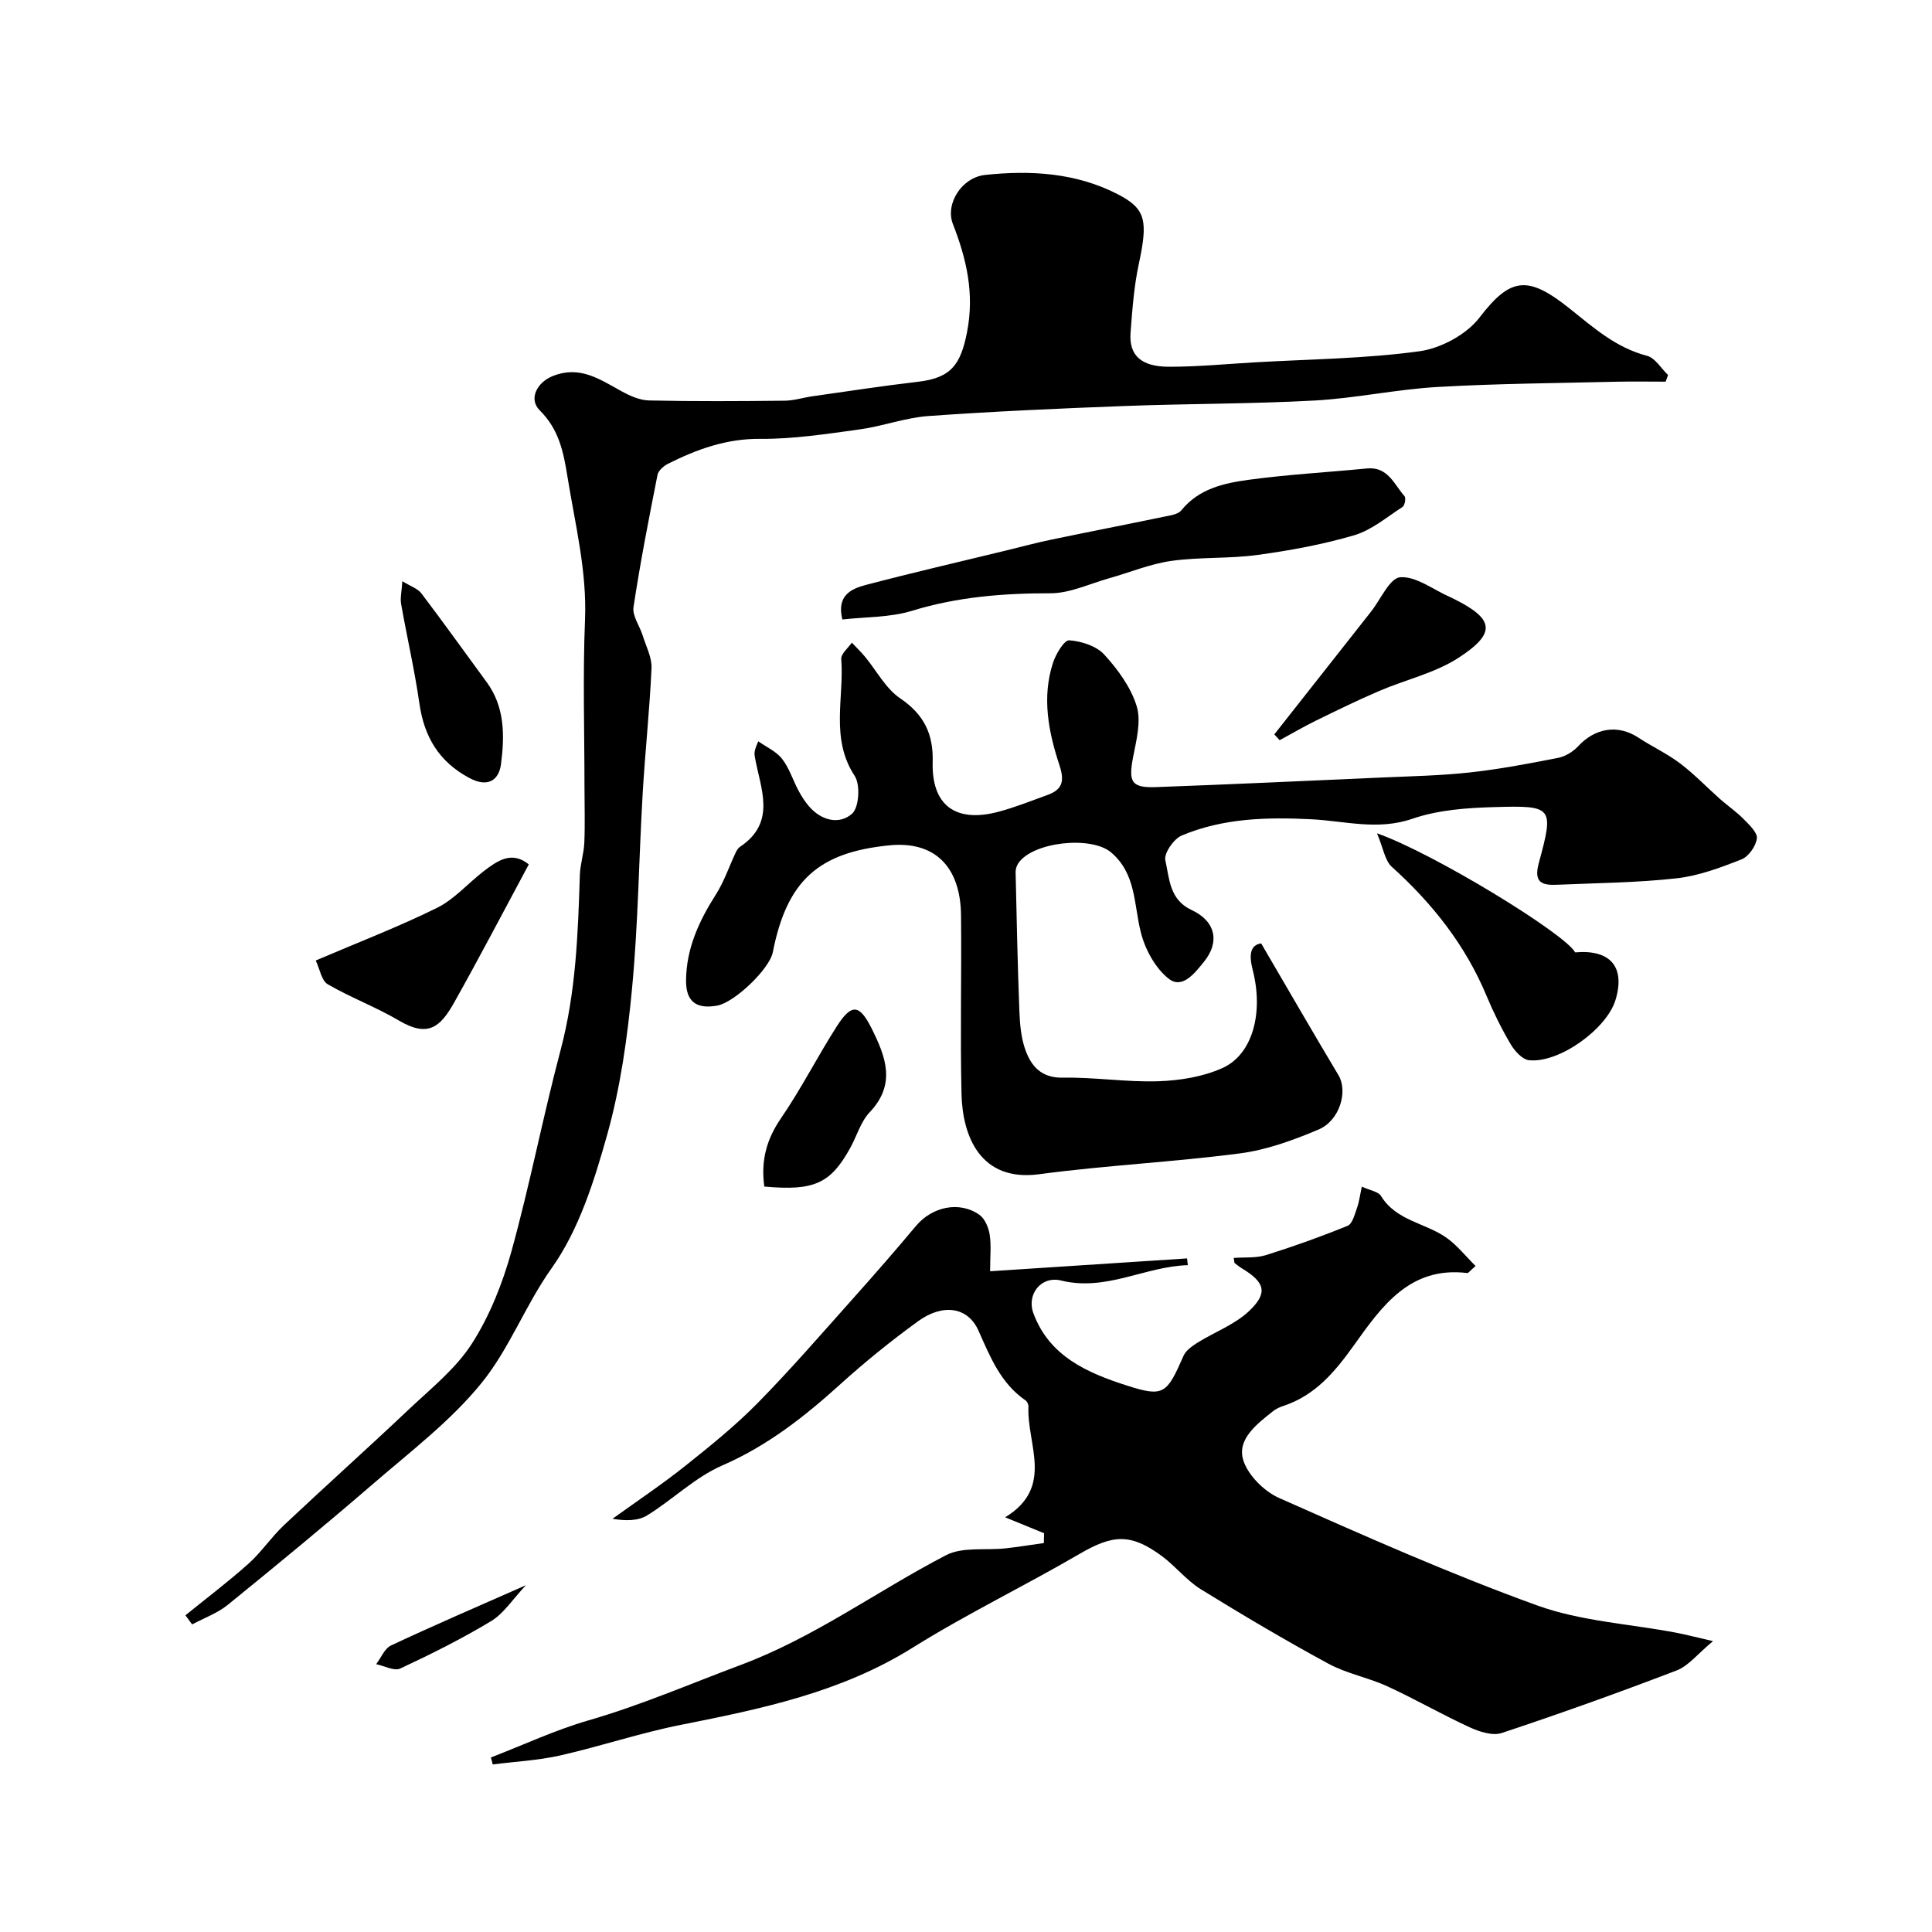
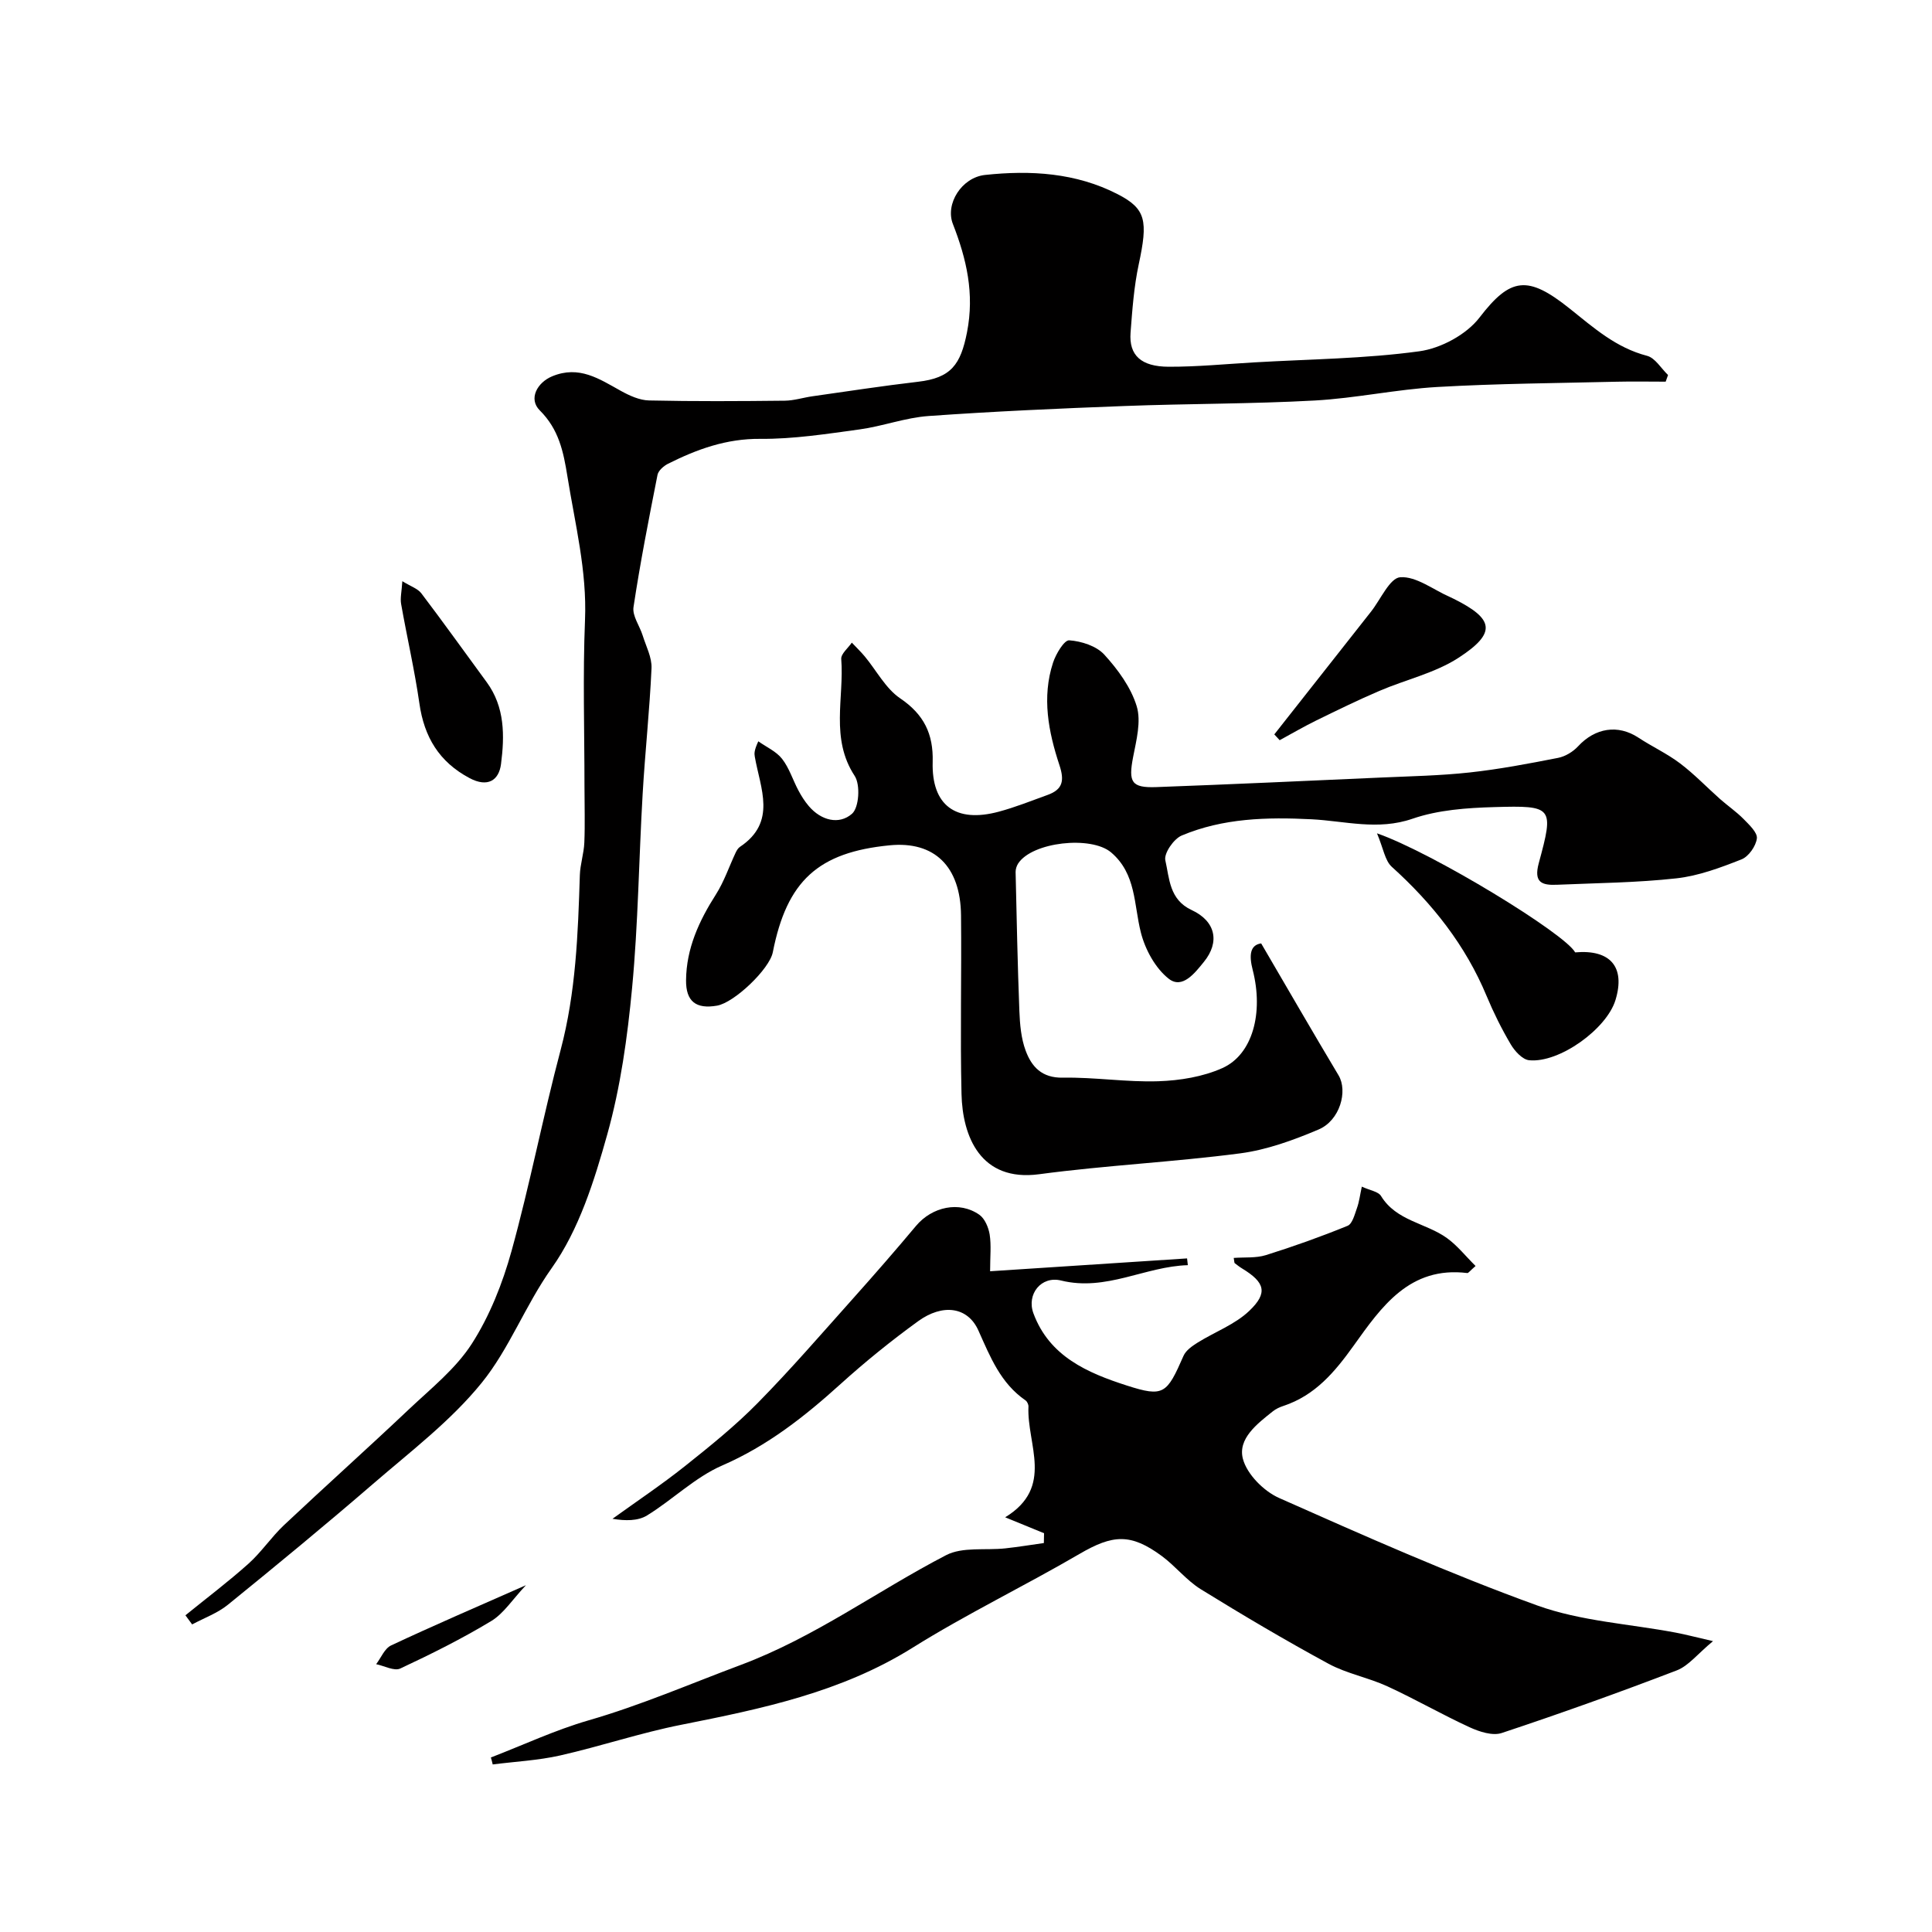
<svg xmlns="http://www.w3.org/2000/svg" enable-background="new 0 0 400 400" viewBox="0 0 400 400">
  <g fill="#010000">
    <path d="m101.63 363.87c6.73-2.6 13.32-5.69 20.23-7.69 10.8-3.12 21.04-7.56 31.5-11.47 15.35-5.74 28.26-15.33 42.5-22.72 3.42-1.78 8.17-.97 12.3-1.42 2.66-.29 5.31-.73 7.96-1.1.01-.68.03-1.35.04-2.03-2.37-.97-4.74-1.94-8.05-3.3 10.25-6.25 4.45-15.1 4.82-22.92.02-.42-.26-1.04-.6-1.28-5.17-3.56-7.3-8.98-9.76-14.47-2.22-4.96-7.43-5.59-12.48-1.93-5.57 4.04-10.95 8.39-16.05 13-7.44 6.73-15.12 12.79-24.51 16.87-5.62 2.44-10.25 7.08-15.57 10.35-1.88 1.15-4.46 1.14-7.15.69 5.02-3.62 10.18-7.07 15.01-10.91 5.2-4.14 10.41-8.34 15.06-13.07 6.83-6.94 13.21-14.33 19.7-21.59 4.43-4.96 8.8-9.97 13.07-15.07 3.33-3.97 8.96-5.21 13.11-2.31 1.14.8 1.9 2.63 2.14 4.09.35 2.24.09 4.57.09 7.61 13.9-.91 27.34-1.79 40.78-2.66.05.47.1.93.16 1.4-8.85.25-16.89 5.48-26.24 3.18-4.12-1.02-7.19 2.84-5.73 6.79 3.31 8.95 11.23 12.34 19.34 14.95 7.65 2.46 8.28 1.74 11.74-6.16.49-1.11 1.77-2.01 2.87-2.7 3.58-2.24 7.78-3.77 10.75-6.61 3.92-3.74 3.2-5.91-1.47-8.75-.55-.33-1.05-.73-1.56-1.12-.08-.06-.06-.27-.2-1.08 2.27-.17 4.6.06 6.66-.58 5.71-1.79 11.37-3.81 16.91-6.07.99-.4 1.47-2.34 1.94-3.66.47-1.3.63-2.71 1.01-4.45 1.73.8 3.42 1.02 3.97 1.93 3.17 5.2 9.28 5.57 13.64 8.71 2.17 1.56 3.88 3.75 5.94 5.79-1.21 1.05-1.49 1.49-1.71 1.46-11.95-1.47-17.79 7.01-23.5 14.99-3.93 5.49-7.98 10.33-14.57 12.52-.77.25-1.55.61-2.18 1.11-3.26 2.59-7.31 5.68-6.21 9.85.84 3.19 4.32 6.69 7.49 8.1 17.63 7.83 35.29 15.68 53.41 22.24 9.07 3.28 19.13 3.82 28.73 5.64 2.02.38 4 .91 7.7 1.76-3.21 2.66-5.07 5.12-7.51 6.06-11.97 4.59-24.06 8.92-36.23 12.96-1.89.63-4.63-.26-6.63-1.18-5.77-2.65-11.29-5.84-17.06-8.49-3.94-1.81-8.39-2.62-12.18-4.67-8.96-4.86-17.75-10.06-26.43-15.42-2.97-1.84-5.24-4.78-8.08-6.88-6.46-4.76-10.16-4.45-17.05-.43-11.41 6.66-23.37 12.42-34.56 19.42-14.78 9.24-31.24 12.64-47.9 15.95-8.44 1.67-16.66 4.45-25.06 6.35-4.56 1.03-9.3 1.26-13.96 1.86-.1-.49-.24-.96-.38-1.44z" />
    <path d="m261.11 195.32c5.5 9.41 10.69 18.4 16.02 27.31 1.96 3.27.29 9.35-4.13 11.22-5.19 2.2-10.69 4.21-16.23 4.94-13.82 1.81-27.79 2.47-41.61 4.32-12.17 1.63-15.89-7.84-16.09-16.63-.29-12.32.03-24.66-.1-36.98-.11-10.17-5.54-15.38-14.75-14.49-14.83 1.44-21.31 7.36-24.22 22.15-.68 3.47-7.96 10.43-11.55 11.05-4.34.75-6.45-.86-6.41-5.26.06-6.59 2.69-12.29 6.18-17.76 1.7-2.67 2.73-5.77 4.09-8.66.21-.44.49-.93.88-1.19 7.71-5.14 4.22-12.11 3.08-18.69-.11-.63-.15-1.27.73-3.17 1.67 1.19 3.71 2.08 4.92 3.63 1.48 1.89 2.22 4.36 3.37 6.52.61 1.15 1.32 2.28 2.16 3.26 2.55 3 6.28 3.93 8.95 1.59 1.46-1.28 1.76-6 .55-7.84-5.09-7.75-2.15-16.14-2.78-24.2-.08-1.07 1.42-2.26 2.19-3.39.9.96 1.86 1.87 2.7 2.88 2.42 2.92 4.3 6.61 7.31 8.65 4.93 3.34 6.89 7.38 6.73 13.17-.25 9 4.76 12.7 13.69 10.3 3.43-.92 6.76-2.26 10.11-3.47 3.12-1.13 3.52-2.93 2.44-6.18-2.27-6.87-3.67-14.02-1.32-21.2.59-1.81 2.32-4.7 3.35-4.63 2.53.18 5.63 1.17 7.27 2.97 2.81 3.08 5.51 6.77 6.7 10.67.96 3.15-.07 7.05-.74 10.52-1 5.2-.38 6.42 4.81 6.23 15.53-.57 31.06-1.29 46.58-1.98 6.1-.27 12.23-.39 18.29-1.05 6.14-.67 12.24-1.83 18.3-3.02 1.49-.29 3.09-1.26 4.13-2.38 3.55-3.85 8.28-4.59 12.5-1.81 2.83 1.86 5.95 3.3 8.63 5.33 2.95 2.23 5.53 4.94 8.3 7.4 1.59 1.4 3.36 2.61 4.84 4.11 1.16 1.19 2.91 2.81 2.76 4.03-.2 1.6-1.71 3.76-3.19 4.34-4.34 1.71-8.87 3.41-13.46 3.92-8.2.91-16.49.97-24.74 1.33-3.1.13-4.86-.44-3.76-4.49 3.16-11.64 2.97-11.94-9.2-11.59-5.69.16-11.64.58-16.95 2.41-7.18 2.48-14.01.46-20.93.11-9.22-.46-18.28-.24-26.86 3.37-1.64.69-3.71 3.69-3.38 5.13.85 3.73.81 8.14 5.44 10.29 5 2.32 5.88 6.64 2.54 10.74-1.85 2.28-4.45 5.69-7.26 3.5-2.78-2.17-4.9-6.07-5.79-9.6-1.47-5.79-.94-12.12-6.15-16.56-4.13-3.52-16.36-2.18-19.26 2.3-.32.5-.53 1.18-.52 1.76.22 9.59.41 19.19.78 28.78.11 2.75.35 5.64 1.3 8.19 1.23 3.32 3.33 5.68 7.7 5.6 6.59-.12 13.2.96 19.78.74 4.47-.15 9.22-.92 13.26-2.73 6.25-2.81 8.55-11.42 6.27-20.31-.77-2.98-.6-5.16 1.75-5.5z" />
    <path d="m38.39 334.43c4.37-3.55 8.87-6.94 13.06-10.69 2.68-2.4 4.72-5.5 7.34-7.97 8.55-8.05 17.3-15.88 25.83-23.95 4.58-4.33 9.73-8.42 13.07-13.62 3.71-5.78 6.36-12.5 8.21-19.16 3.81-13.78 6.51-27.86 10.18-41.69 3.15-11.9 3.59-23.99 3.97-36.15.07-2.26.84-4.5.93-6.77.16-3.85.03-7.71.03-11.57 0-11.5-.36-23.01.11-34.49.42-10.19-2.06-19.85-3.64-29.72-.83-5.18-1.79-9.77-5.72-13.68-2.41-2.39-.53-5.78 2.56-7.06 5.59-2.32 9.75.54 14.21 3.01 1.79.99 3.88 1.95 5.86 1.99 9.36.21 18.72.15 28.09.05 1.92-.02 3.83-.65 5.76-.92 7.27-1.03 14.53-2.15 21.82-3 6.84-.79 8.83-3.53 10.15-10.25 1.57-8.02-.09-15.15-2.93-22.43-1.61-4.12 1.8-9.62 6.67-10.14 9.4-1.01 18.81-.46 27.44 3.98 5.92 3.04 6.3 5.53 4.37 14.54-.99 4.62-1.33 9.4-1.69 14.13s2.23 7.04 7.88 7.06c5.95.02 11.89-.57 17.84-.91 11.37-.66 22.81-.75 34.06-2.29 4.47-.61 9.76-3.46 12.47-6.99 6.41-8.35 9.99-8.78 18.63-1.88 5.06 4.04 9.62 8.13 16.06 9.81 1.68.44 2.9 2.6 4.34 3.97-.16.46-.33.92-.49 1.38-3.38 0-6.75-.07-10.13.01-12.38.3-24.77.38-37.13 1.09-8.49.49-16.9 2.33-25.38 2.8-13.11.72-26.26.64-39.38 1.14-13.54.51-27.08 1.11-40.58 2.07-4.81.34-9.51 2.12-14.32 2.78-6.82.93-13.7 2.01-20.54 1.95-7.01-.06-13.09 2.15-19.08 5.15-.91.46-2.01 1.41-2.19 2.31-1.8 9.1-3.59 18.21-4.97 27.38-.27 1.82 1.28 3.88 1.9 5.87.7 2.25 1.93 4.55 1.83 6.78-.39 8.71-1.34 17.39-1.84 26.09-.78 13.36-.92 26.77-2.18 40.08-.96 10.2-2.39 20.51-5.14 30.34-2.69 9.61-5.85 19.72-11.51 27.69-5.48 7.71-8.74 16.66-14.51 23.77-6.38 7.87-14.72 14.2-22.46 20.89-9.87 8.52-19.94 16.82-30.06 25.03-2.15 1.75-4.92 2.74-7.41 4.08-.48-.64-.93-1.26-1.39-1.89z" />
-     <path d="m174.4 128.26c-1.24-4.99 1.86-6.37 4.88-7.16 9.58-2.52 19.25-4.75 28.88-7.09 3.16-.77 6.3-1.62 9.48-2.28 7.77-1.62 15.57-3.13 23.34-4.75 1.26-.26 2.91-.46 3.6-1.32 3.63-4.49 8.81-5.62 13.93-6.32 8.12-1.11 16.32-1.55 24.48-2.35 4.36-.43 5.64 3.28 7.8 5.74.33.37.06 1.92-.4 2.22-3.26 2.11-6.41 4.8-10.02 5.87-6.53 1.92-13.31 3.16-20.06 4.08-5.88.8-11.92.4-17.8 1.23-4.38.62-8.6 2.39-12.91 3.6-4.02 1.13-8.07 3.1-12.1 3.1-9.77-.01-19.26.74-28.68 3.63-4.57 1.4-9.64 1.25-14.42 1.8z" />
    <path d="m285.09 172.53c11.67 4.09 38.94 20.78 41.03 24.65 7.3-.65 10.43 3.04 8.35 9.86-1.82 6-11.65 13.1-17.88 12.47-1.39-.14-2.97-1.88-3.8-3.28-1.89-3.2-3.56-6.56-4.99-9.99-4.38-10.54-11.23-19.18-19.65-26.78-1.42-1.29-1.74-3.82-3.06-6.93z" />
-     <path d="m109.48 178.96c-5.26 9.79-10.2 19.25-15.42 28.55-2.86 5.09-5.38 7.37-11.44 3.8-4.75-2.8-10-4.76-14.77-7.53-1.28-.74-1.62-3.11-2.48-4.92 8.88-3.8 17.18-6.98 25.11-10.9 3.58-1.77 6.39-5.06 9.63-7.56 2.86-2.19 5.82-4.31 9.37-1.44z" />
    <path d="m263.83 152.05c6.67-8.47 13.34-16.94 20.02-25.41 2-2.53 3.89-6.98 6.06-7.13 3.3-.22 6.8 2.56 10.21 4.06.3.13.59.27.88.42 8.35 4.16 8.88 7.05 1 12.18-4.89 3.18-10.95 4.53-16.41 6.87-4.43 1.9-8.77 4.02-13.1 6.14-2.57 1.26-5.04 2.71-7.55 4.07-.36-.39-.74-.8-1.11-1.2z" />
-     <path d="m158.24 245.66c-.74-5.38.47-9.79 3.45-14.13 4.2-6.12 7.57-12.81 11.58-19.07 3.06-4.77 4.69-4.54 7.2.49 2.92 5.85 5.11 11.52-.42 17.34-1.84 1.94-2.64 4.86-3.97 7.29-4.1 7.46-7.49 9.03-17.84 8.08z" />
    <path d="m83.3 120.33c1.7 1.06 3.18 1.52 3.94 2.52 4.6 6.06 9.02 12.25 13.52 18.38 3.79 5.16 3.72 11.13 2.97 16.96-.44 3.39-2.76 4.9-6.51 2.91-6.31-3.35-9.4-8.52-10.39-15.47-.99-6.89-2.57-13.7-3.78-20.57-.22-1.22.11-2.54.25-4.73z" />
    <path d="m108.89 328.2c-2.81 2.98-4.6 5.85-7.17 7.41-6.06 3.66-12.43 6.84-18.85 9.84-1.25.58-3.3-.55-4.99-.9 1.01-1.33 1.75-3.25 3.09-3.88 8.84-4.15 17.82-8.01 27.92-12.47z" />
  </g>
</svg>